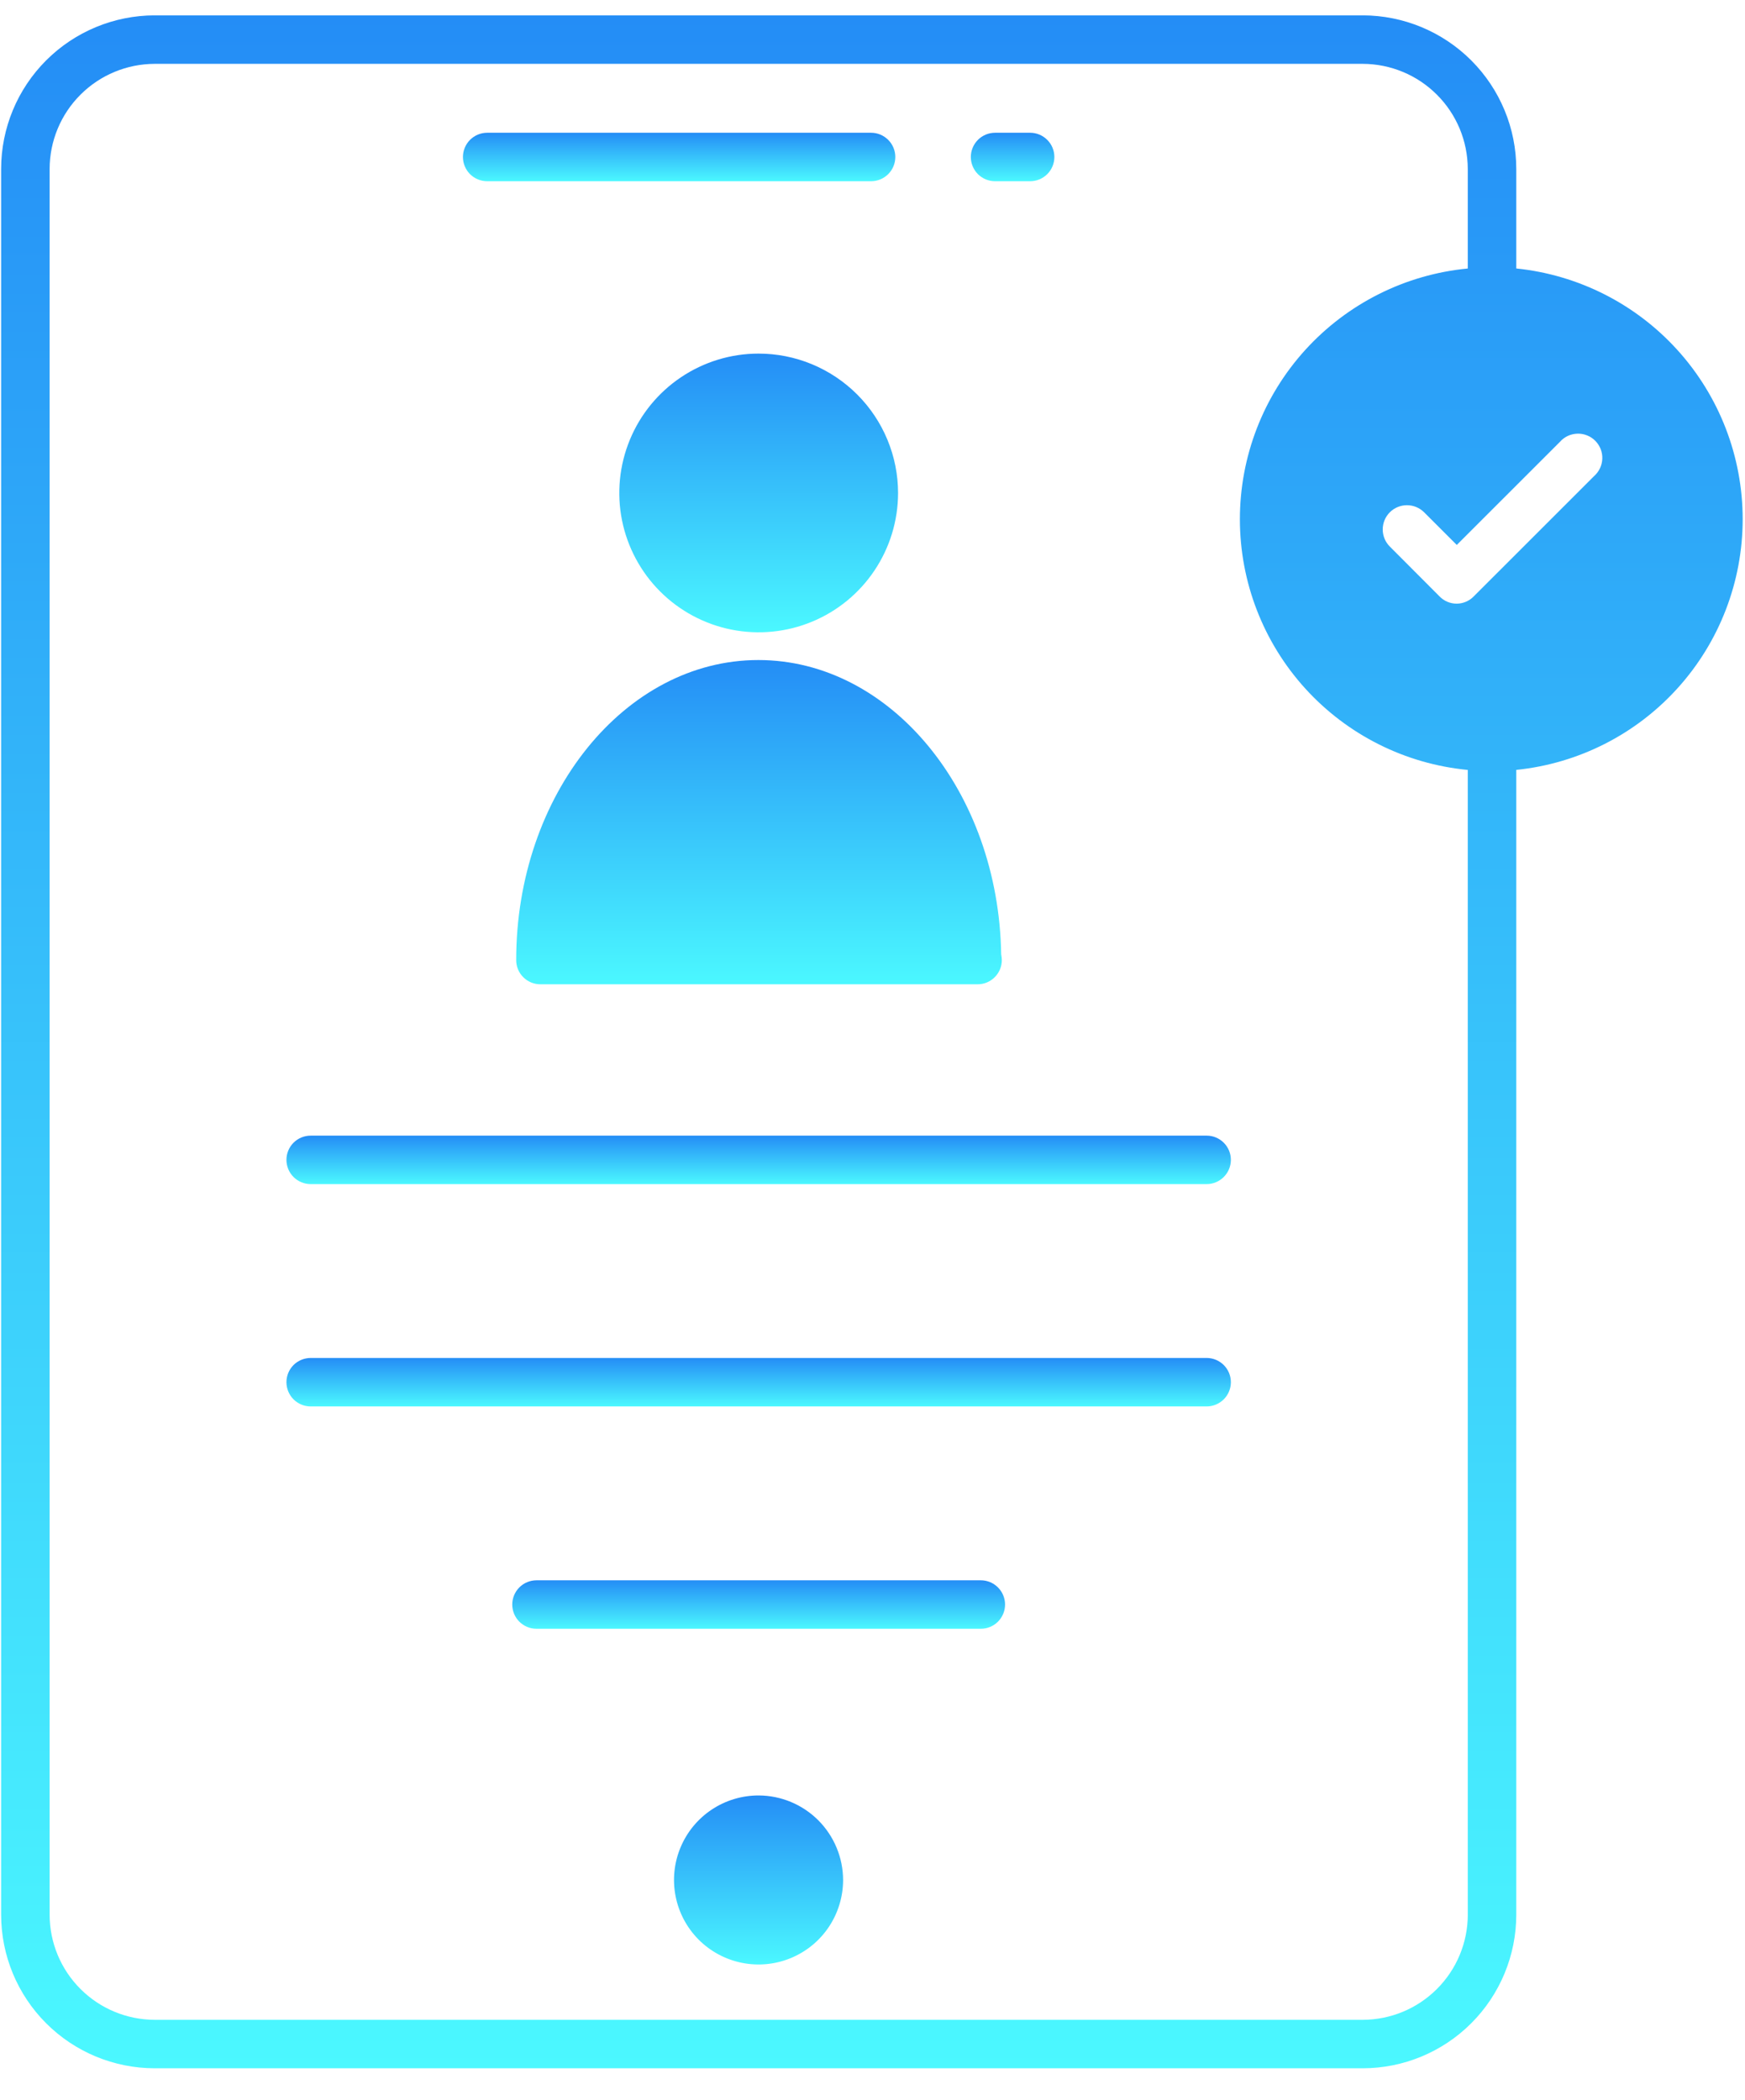
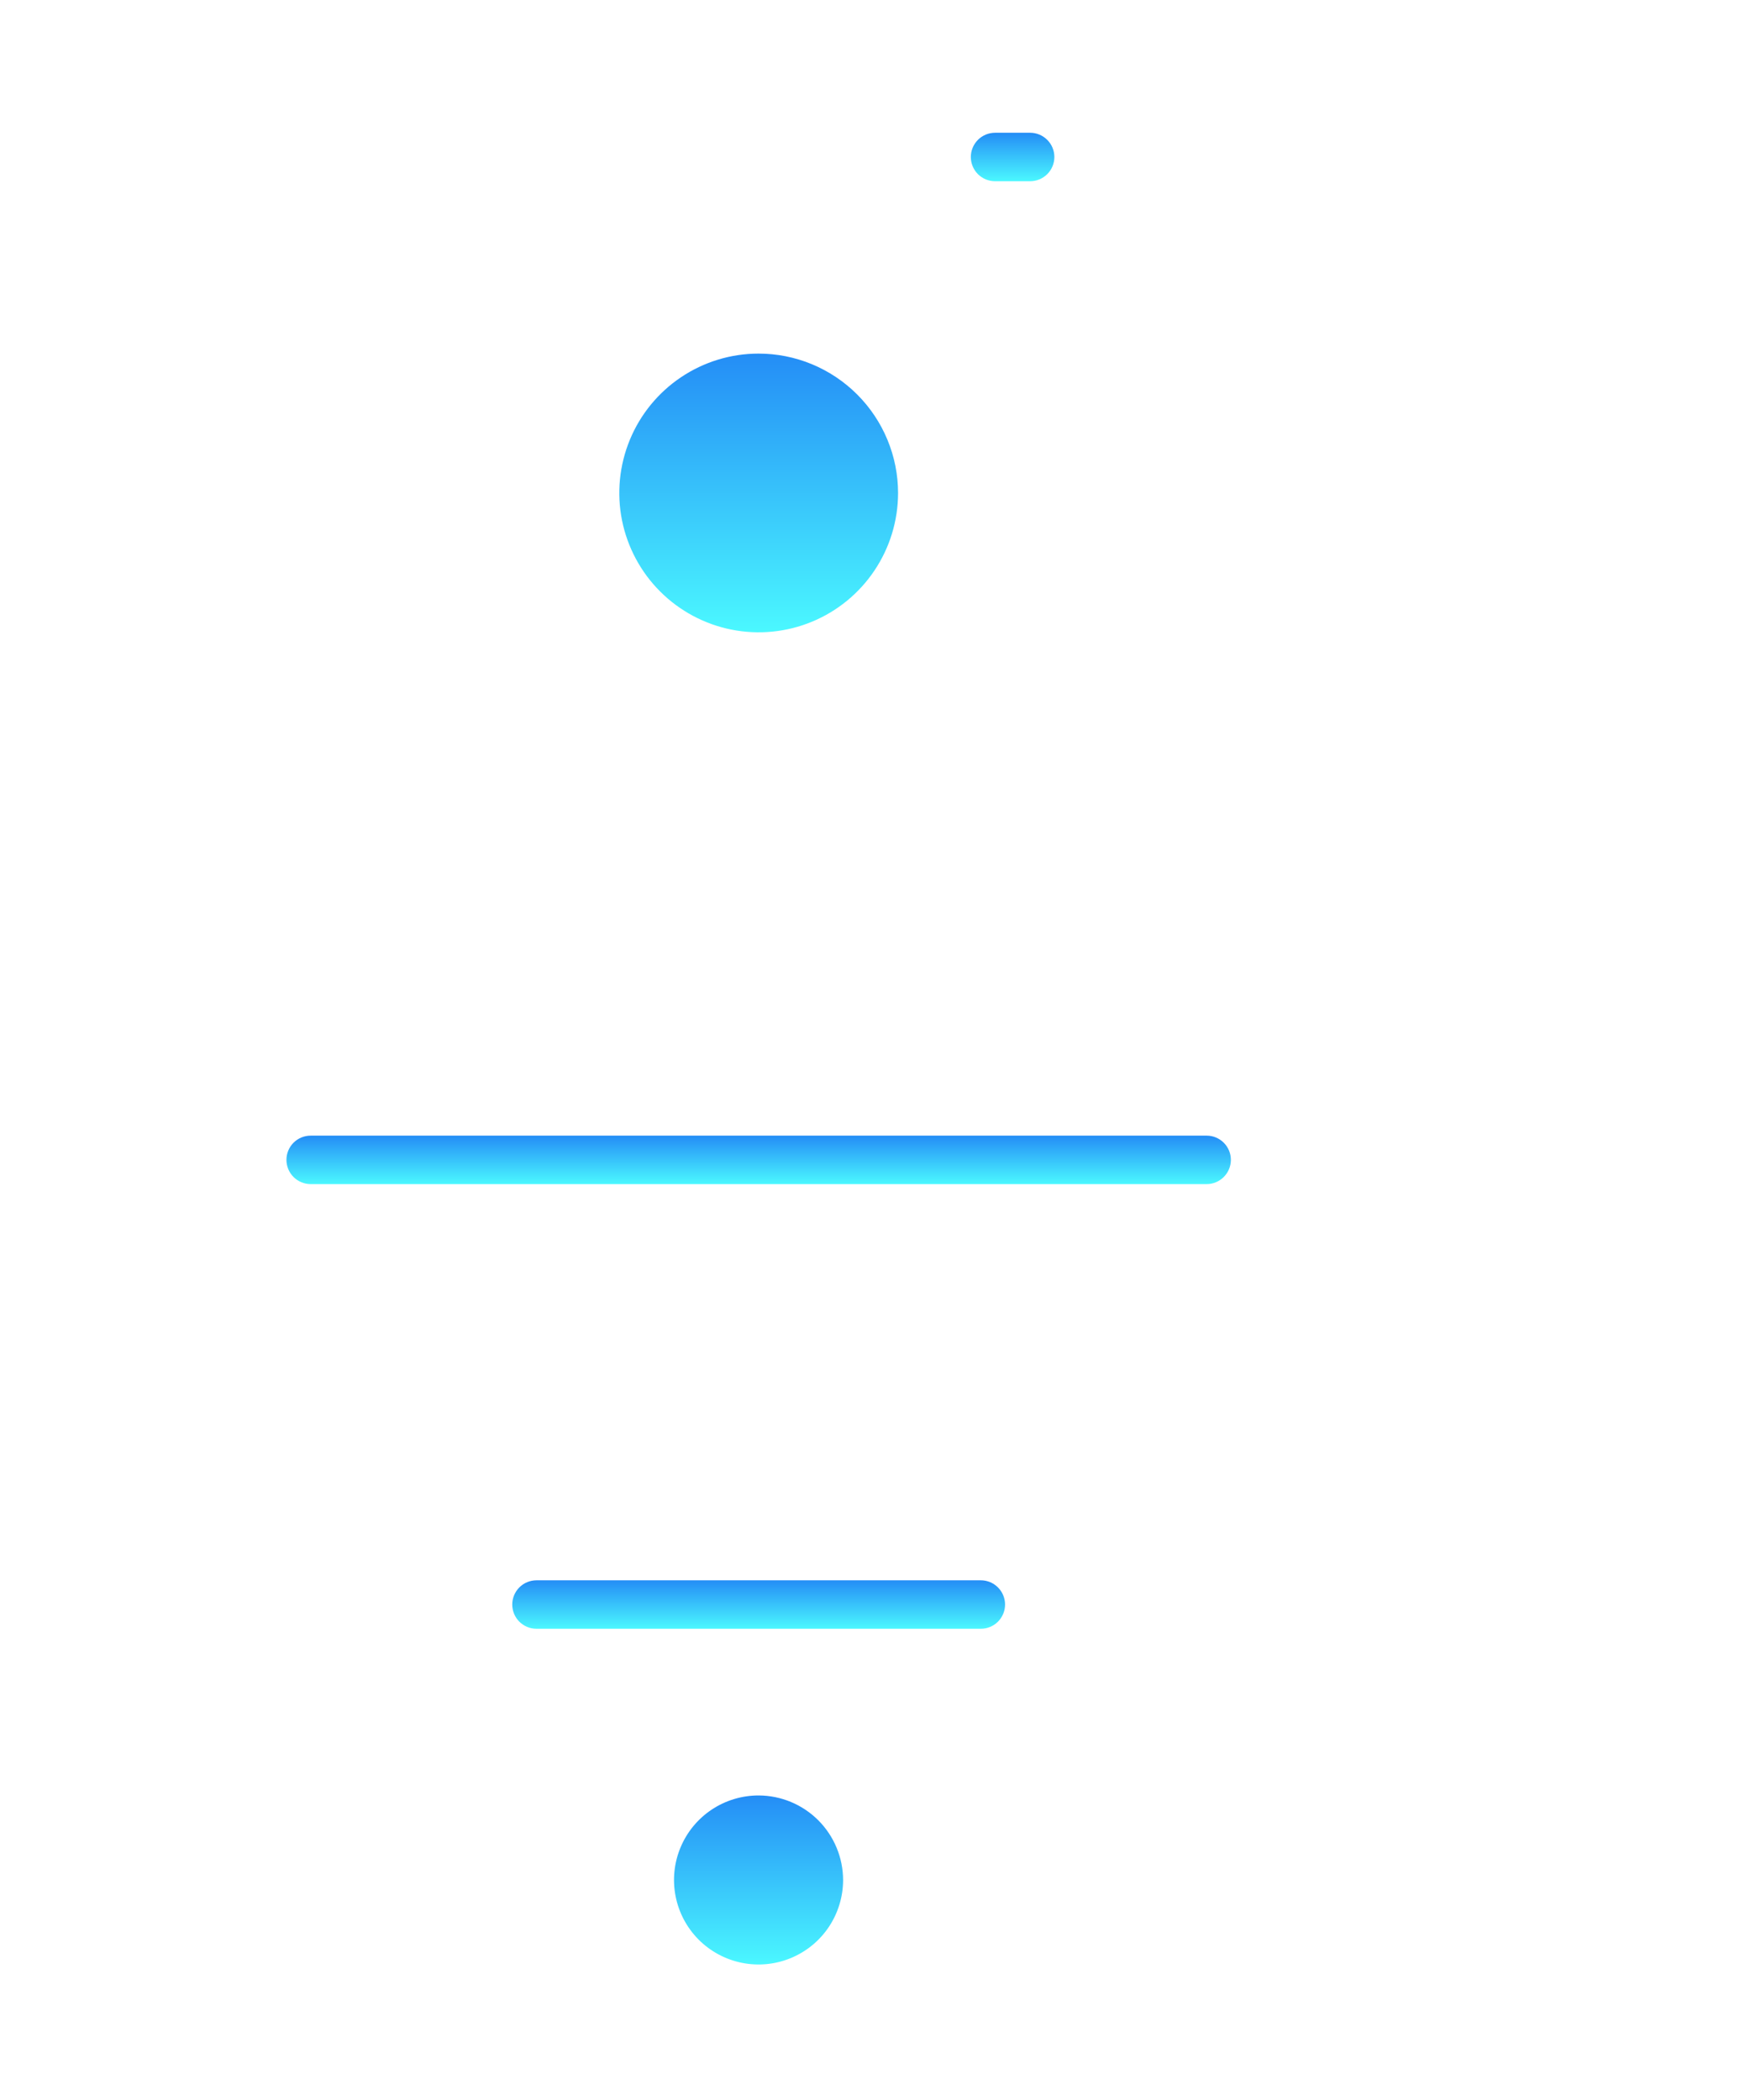
<svg xmlns="http://www.w3.org/2000/svg" width="54" height="65" viewBox="0 0 54 65" fill="none">
  <g clip-path="url(#clip0_96_12621)">
    <path d="M30.793 5.609H31.878C32.077 5.609 32.267 5.53 32.408 5.39C32.549 5.249 32.628 5.058 32.628 4.859C32.628 4.661 32.549 4.47 32.408 4.329C32.267 4.188 32.077 4.109 31.878 4.109H30.793C30.594 4.109 30.403 4.188 30.262 4.329C30.122 4.47 30.043 4.661 30.043 4.859C30.043 5.058 30.122 5.249 30.262 5.39C30.403 5.53 30.594 5.609 30.793 5.609Z" fill="url(#paint0_linear_96_12621)" />
-     <path d="M15.076 5.609H26.956C27.155 5.609 27.345 5.53 27.486 5.39C27.627 5.249 27.706 5.058 27.706 4.859C27.706 4.661 27.627 4.47 27.486 4.329C27.345 4.188 27.155 4.109 26.956 4.109H15.076C14.877 4.109 14.686 4.188 14.545 4.329C14.405 4.47 14.326 4.661 14.326 4.859C14.326 5.058 14.405 5.249 14.545 5.39C14.686 5.53 14.877 5.609 15.076 5.609Z" fill="url(#paint1_linear_96_12621)" />
    <path d="M23.479 55.569C22.961 55.568 22.455 55.72 22.024 56.007C21.594 56.293 21.258 56.701 21.059 57.179C20.86 57.656 20.807 58.182 20.907 58.69C21.007 59.198 21.255 59.664 21.62 60.031C21.985 60.397 22.451 60.647 22.958 60.749C23.466 60.851 23.992 60.8 24.47 60.603C24.948 60.406 25.358 60.072 25.646 59.642C25.934 59.212 26.089 58.707 26.09 58.19C26.089 57.496 25.814 56.832 25.325 56.34C24.835 55.849 24.172 55.572 23.479 55.569Z" fill="url(#paint2_linear_96_12621)" />
    <path d="M37.341 35.148H9.614C9.415 35.148 9.224 35.227 9.083 35.367C8.943 35.508 8.864 35.699 8.864 35.898C8.864 36.096 8.943 36.287 9.083 36.428C9.224 36.568 9.415 36.648 9.614 36.648H37.34C37.539 36.648 37.729 36.568 37.87 36.428C38.011 36.287 38.09 36.096 38.09 35.898C38.09 35.699 38.011 35.508 37.87 35.367C37.729 35.227 37.54 35.148 37.341 35.148Z" fill="url(#paint3_linear_96_12621)" />
-     <path d="M37.341 42.029H9.614C9.415 42.029 9.224 42.108 9.083 42.248C8.943 42.389 8.864 42.58 8.864 42.779C8.864 42.977 8.943 43.168 9.083 43.309C9.224 43.449 9.415 43.529 9.614 43.529H37.34C37.539 43.529 37.729 43.449 37.87 43.309C38.011 43.168 38.09 42.977 38.09 42.779C38.09 42.58 38.011 42.389 37.87 42.248C37.729 42.108 37.54 42.029 37.341 42.029Z" fill="url(#paint4_linear_96_12621)" />
    <path d="M30.352 48.91H16.602C16.403 48.91 16.212 48.989 16.071 49.13C15.931 49.271 15.852 49.462 15.852 49.66C15.852 49.859 15.931 50.05 16.071 50.191C16.212 50.331 16.403 50.41 16.602 50.41H30.352C30.551 50.41 30.741 50.331 30.882 50.191C31.023 50.05 31.102 49.859 31.102 49.66C31.102 49.462 31.023 49.271 30.882 49.13C30.741 48.989 30.551 48.91 30.352 48.91Z" fill="url(#paint5_linear_96_12621)" />
-     <path d="M46.922 8.311V5.228C46.921 3.968 46.419 2.76 45.528 1.869C44.637 0.978 43.429 0.477 42.169 0.475H4.788C3.527 0.477 2.319 0.978 1.428 1.869C0.537 2.76 0.036 3.968 0.035 5.228V59.261C0.036 60.521 0.537 61.729 1.428 62.62C2.319 63.511 3.527 64.012 4.788 64.013H42.169C43.429 64.012 44.637 63.511 45.528 62.62C46.419 61.729 46.921 60.521 46.922 59.261V23.828C48.843 23.632 50.623 22.73 51.917 21.296C53.211 19.863 53.928 18 53.928 16.069C53.928 14.138 53.211 12.275 51.917 10.842C50.623 9.408 48.843 8.506 46.922 8.309V8.311ZM45.422 59.261C45.42 60.123 45.077 60.949 44.467 61.558C43.858 62.168 43.032 62.511 42.17 62.513H4.788C3.926 62.511 3.099 62.168 2.49 61.558C1.88 60.949 1.537 60.123 1.536 59.261V5.228C1.537 4.366 1.88 3.54 2.49 2.931C3.099 2.321 3.926 1.978 4.788 1.976H42.169C43.031 1.978 43.857 2.321 44.466 2.931C45.076 3.54 45.419 4.366 45.421 5.228V8.31C43.491 8.495 41.699 9.393 40.395 10.827C39.091 12.262 38.369 14.131 38.369 16.07C38.369 18.009 39.091 19.878 40.395 21.313C41.699 22.747 43.491 23.645 45.421 23.829V59.26L45.422 59.261ZM49.329 14.736L45.607 18.457C45.538 18.529 45.456 18.585 45.364 18.624C45.273 18.663 45.175 18.683 45.076 18.683C44.977 18.683 44.879 18.663 44.788 18.624C44.697 18.585 44.614 18.529 44.546 18.457L43.009 16.916C42.868 16.776 42.789 16.585 42.789 16.386C42.789 16.187 42.868 15.996 43.009 15.855C43.149 15.715 43.34 15.636 43.539 15.636C43.738 15.636 43.929 15.715 44.07 15.855L45.081 16.866L48.273 13.675C48.341 13.598 48.423 13.536 48.516 13.492C48.609 13.449 48.71 13.425 48.812 13.422C48.915 13.418 49.017 13.437 49.112 13.475C49.207 13.512 49.294 13.569 49.366 13.642C49.438 13.715 49.495 13.802 49.533 13.897C49.57 13.992 49.588 14.095 49.584 14.197C49.581 14.299 49.556 14.4 49.512 14.493C49.468 14.585 49.406 14.668 49.329 14.736Z" fill="url(#paint6_linear_96_12621)" />
    <path d="M23.468 10.944C22.615 10.945 21.783 11.2 21.075 11.675C20.367 12.15 19.816 12.824 19.491 13.612C19.166 14.4 19.081 15.266 19.248 16.102C19.416 16.938 19.827 17.706 20.43 18.308C21.033 18.91 21.801 19.32 22.637 19.487C23.473 19.653 24.339 19.568 25.127 19.242C25.915 18.916 26.588 18.364 27.062 17.655C27.536 16.947 27.79 16.114 27.791 15.261C27.791 14.694 27.679 14.132 27.461 13.608C27.244 13.084 26.925 12.608 26.524 12.207C26.122 11.806 25.646 11.488 25.122 11.271C24.597 11.054 24.035 10.943 23.468 10.944Z" fill="url(#paint7_linear_96_12621)" />
-     <path d="M15.974 29.713C15.973 29.812 15.993 29.91 16.03 30.001C16.068 30.092 16.123 30.174 16.193 30.244C16.263 30.314 16.346 30.369 16.436 30.407C16.528 30.444 16.625 30.464 16.724 30.463H30.252C30.35 30.464 30.448 30.444 30.539 30.407C30.63 30.369 30.713 30.314 30.782 30.244C30.852 30.174 30.907 30.092 30.945 30.001C30.983 29.91 31.002 29.812 31.002 29.713C31 29.653 30.993 29.593 30.982 29.534C30.902 24.5 27.56 20.428 23.468 20.428C19.336 20.428 15.974 24.602 15.974 29.713Z" fill="url(#paint8_linear_96_12621)" />
  </g>
  <defs>
    <linearGradient id="paint0_linear_96_12621" x1="31.335" y1="4.109" x2="31.335" y2="5.609" gradientUnits="userSpaceOnUse">
      <stop stop-color="#248DF6" />
      <stop offset="1" stop-color="#4BF8FF" />
    </linearGradient>
    <linearGradient id="paint1_linear_96_12621" x1="21.016" y1="4.109" x2="21.016" y2="5.609" gradientUnits="userSpaceOnUse">
      <stop stop-color="#248DF6" />
      <stop offset="1" stop-color="#4BF8FF" />
    </linearGradient>
    <linearGradient id="paint2_linear_96_12621" x1="23.474" y1="55.569" x2="23.474" y2="60.8" gradientUnits="userSpaceOnUse">
      <stop stop-color="#248DF6" />
      <stop offset="1" stop-color="#4BF8FF" />
    </linearGradient>
    <linearGradient id="paint3_linear_96_12621" x1="23.477" y1="35.148" x2="23.477" y2="36.648" gradientUnits="userSpaceOnUse">
      <stop stop-color="#248DF6" />
      <stop offset="1" stop-color="#4BF8FF" />
    </linearGradient>
    <linearGradient id="paint4_linear_96_12621" x1="23.477" y1="42.029" x2="23.477" y2="43.529" gradientUnits="userSpaceOnUse">
      <stop stop-color="#248DF6" />
      <stop offset="1" stop-color="#4BF8FF" />
    </linearGradient>
    <linearGradient id="paint5_linear_96_12621" x1="23.477" y1="48.91" x2="23.477" y2="50.41" gradientUnits="userSpaceOnUse">
      <stop stop-color="#248DF6" />
      <stop offset="1" stop-color="#4BF8FF" />
    </linearGradient>
    <linearGradient id="paint6_linear_96_12621" x1="26.981" y1="0.475" x2="26.981" y2="64.013" gradientUnits="userSpaceOnUse">
      <stop stop-color="#248DF6" />
      <stop offset="1" stop-color="#4BF8FF" />
    </linearGradient>
    <linearGradient id="paint7_linear_96_12621" x1="23.478" y1="10.944" x2="23.478" y2="19.569" gradientUnits="userSpaceOnUse">
      <stop stop-color="#248DF6" />
      <stop offset="1" stop-color="#4BF8FF" />
    </linearGradient>
    <linearGradient id="paint8_linear_96_12621" x1="23.488" y1="20.428" x2="23.488" y2="30.463" gradientUnits="userSpaceOnUse">
      <stop stop-color="#248DF6" />
      <stop offset="1" stop-color="#4BF8FF" />
    </linearGradient>
    <clipPath id="clip0_96_12621">
      <rect width="53.931" height="63.536" fill="white" transform="translate(0.035 0.477)" />
    </clipPath>
  </defs>
</svg>